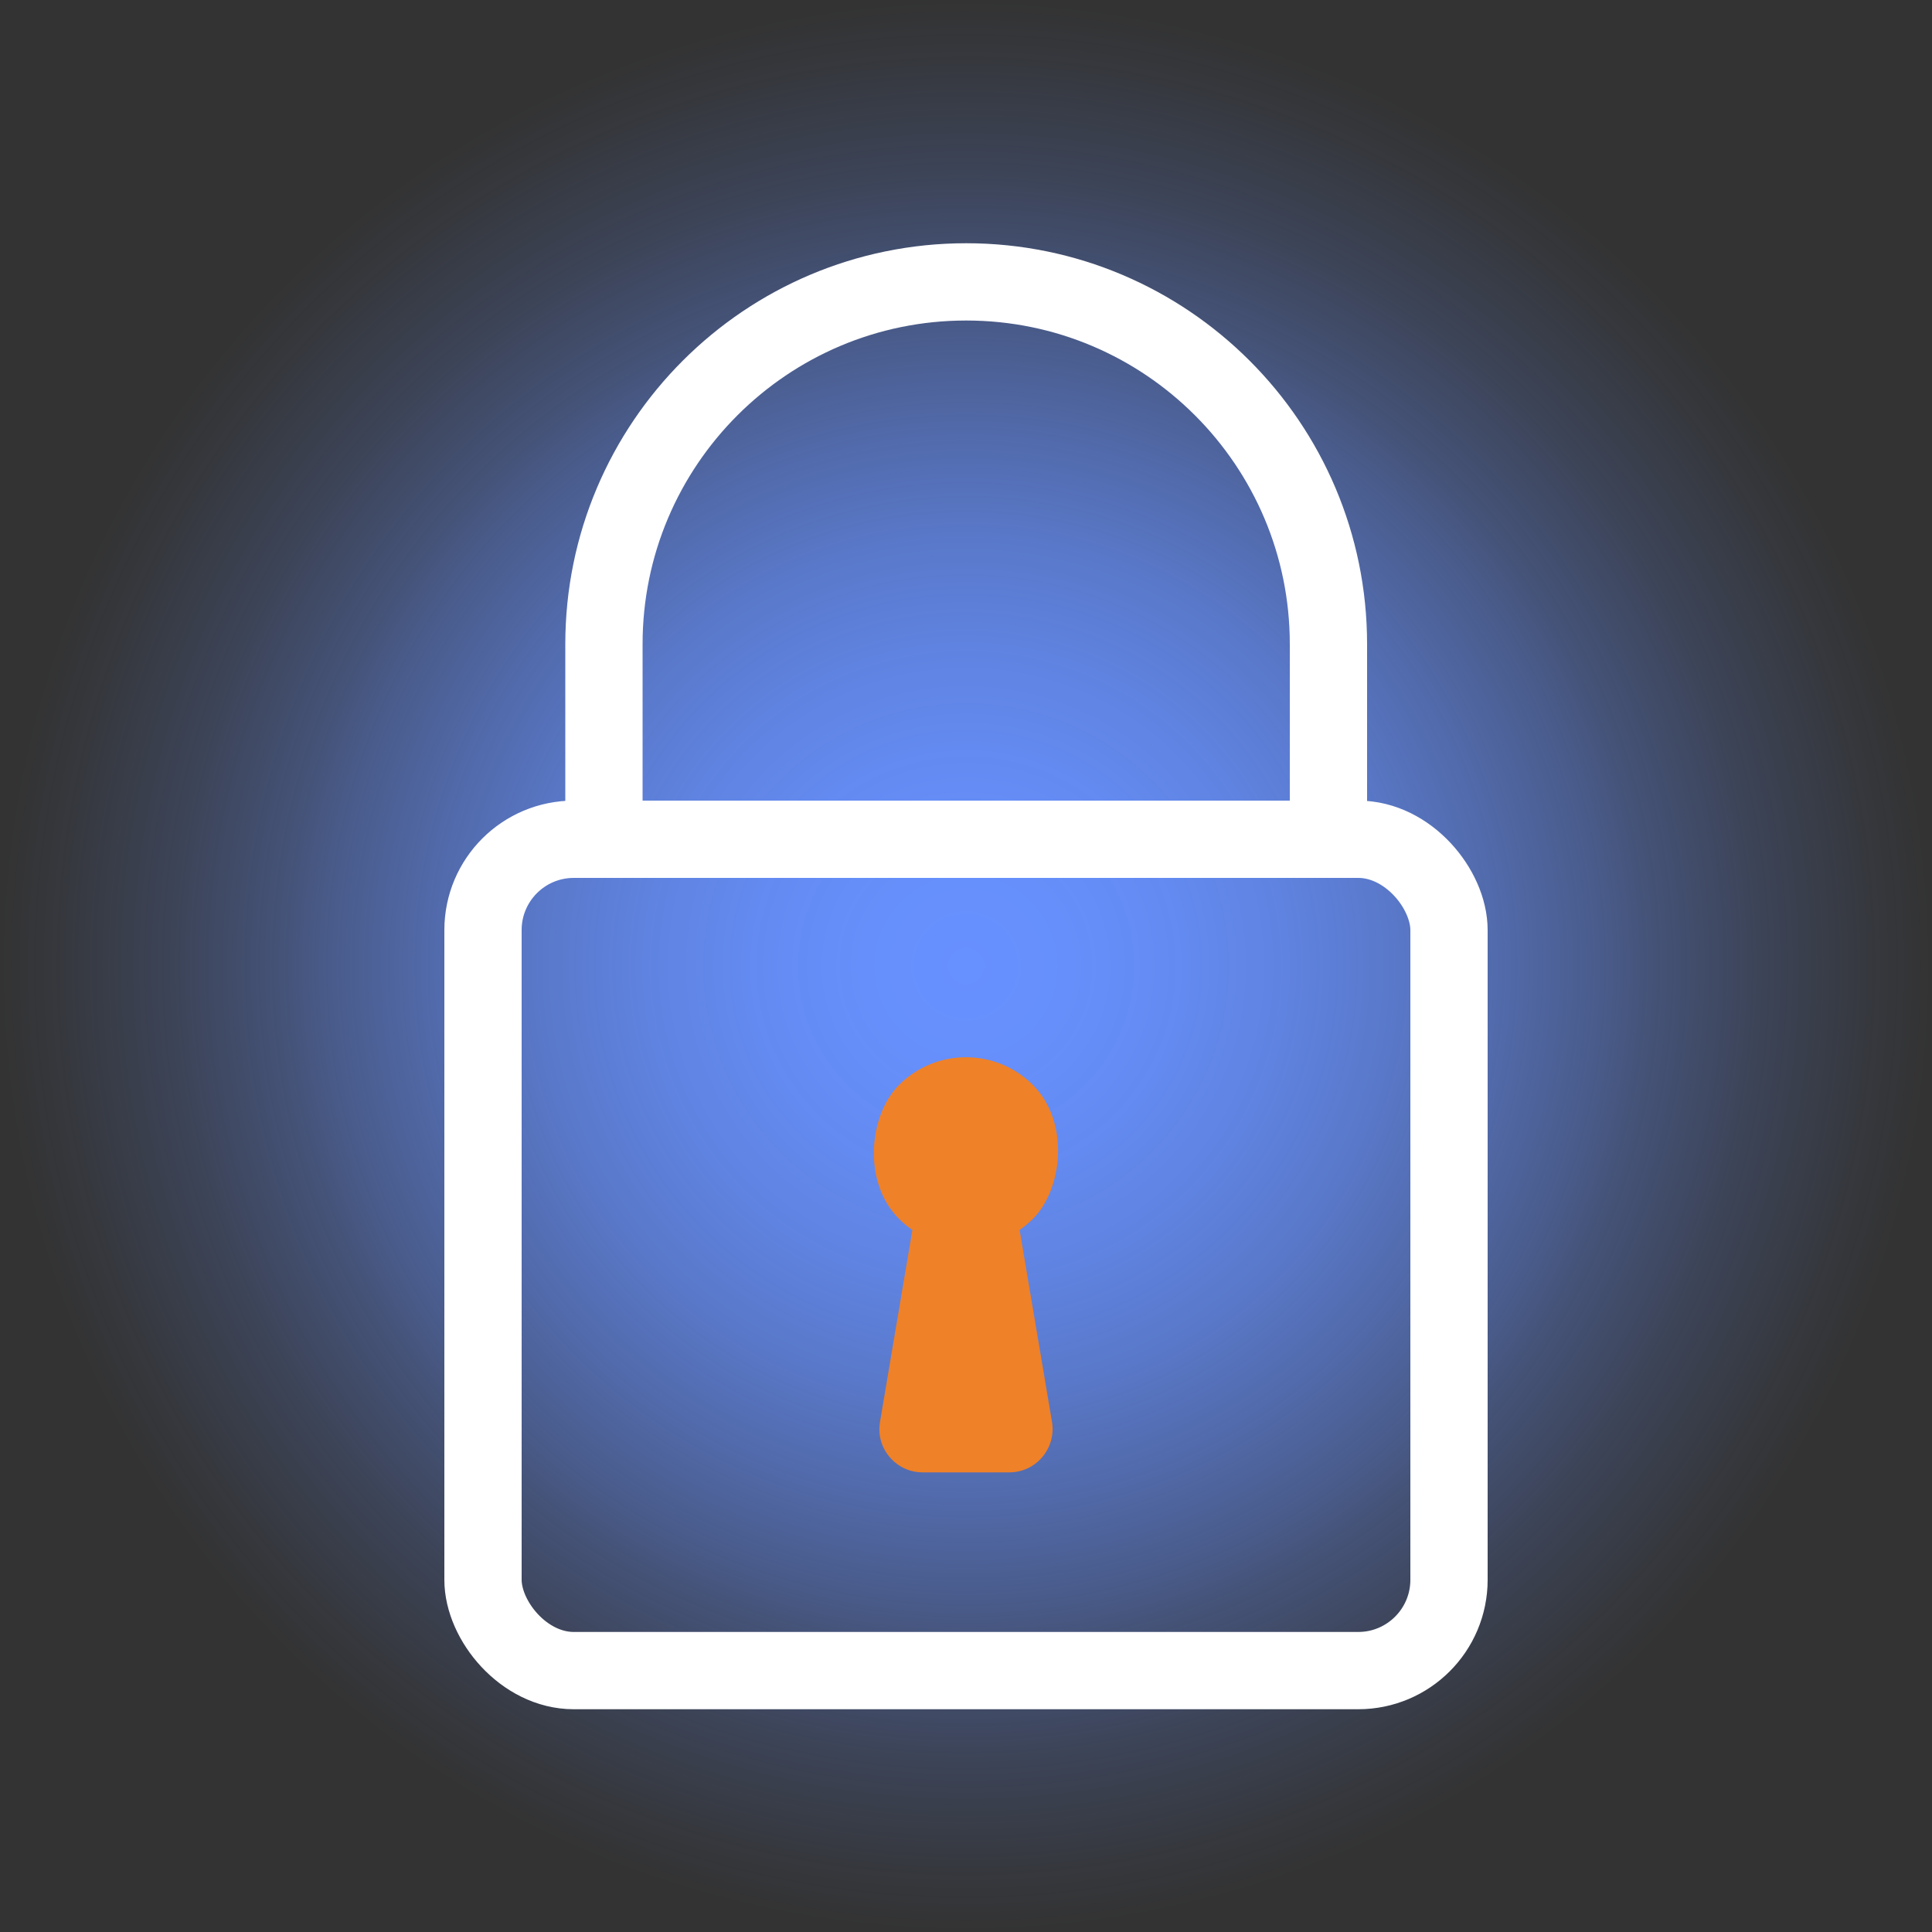
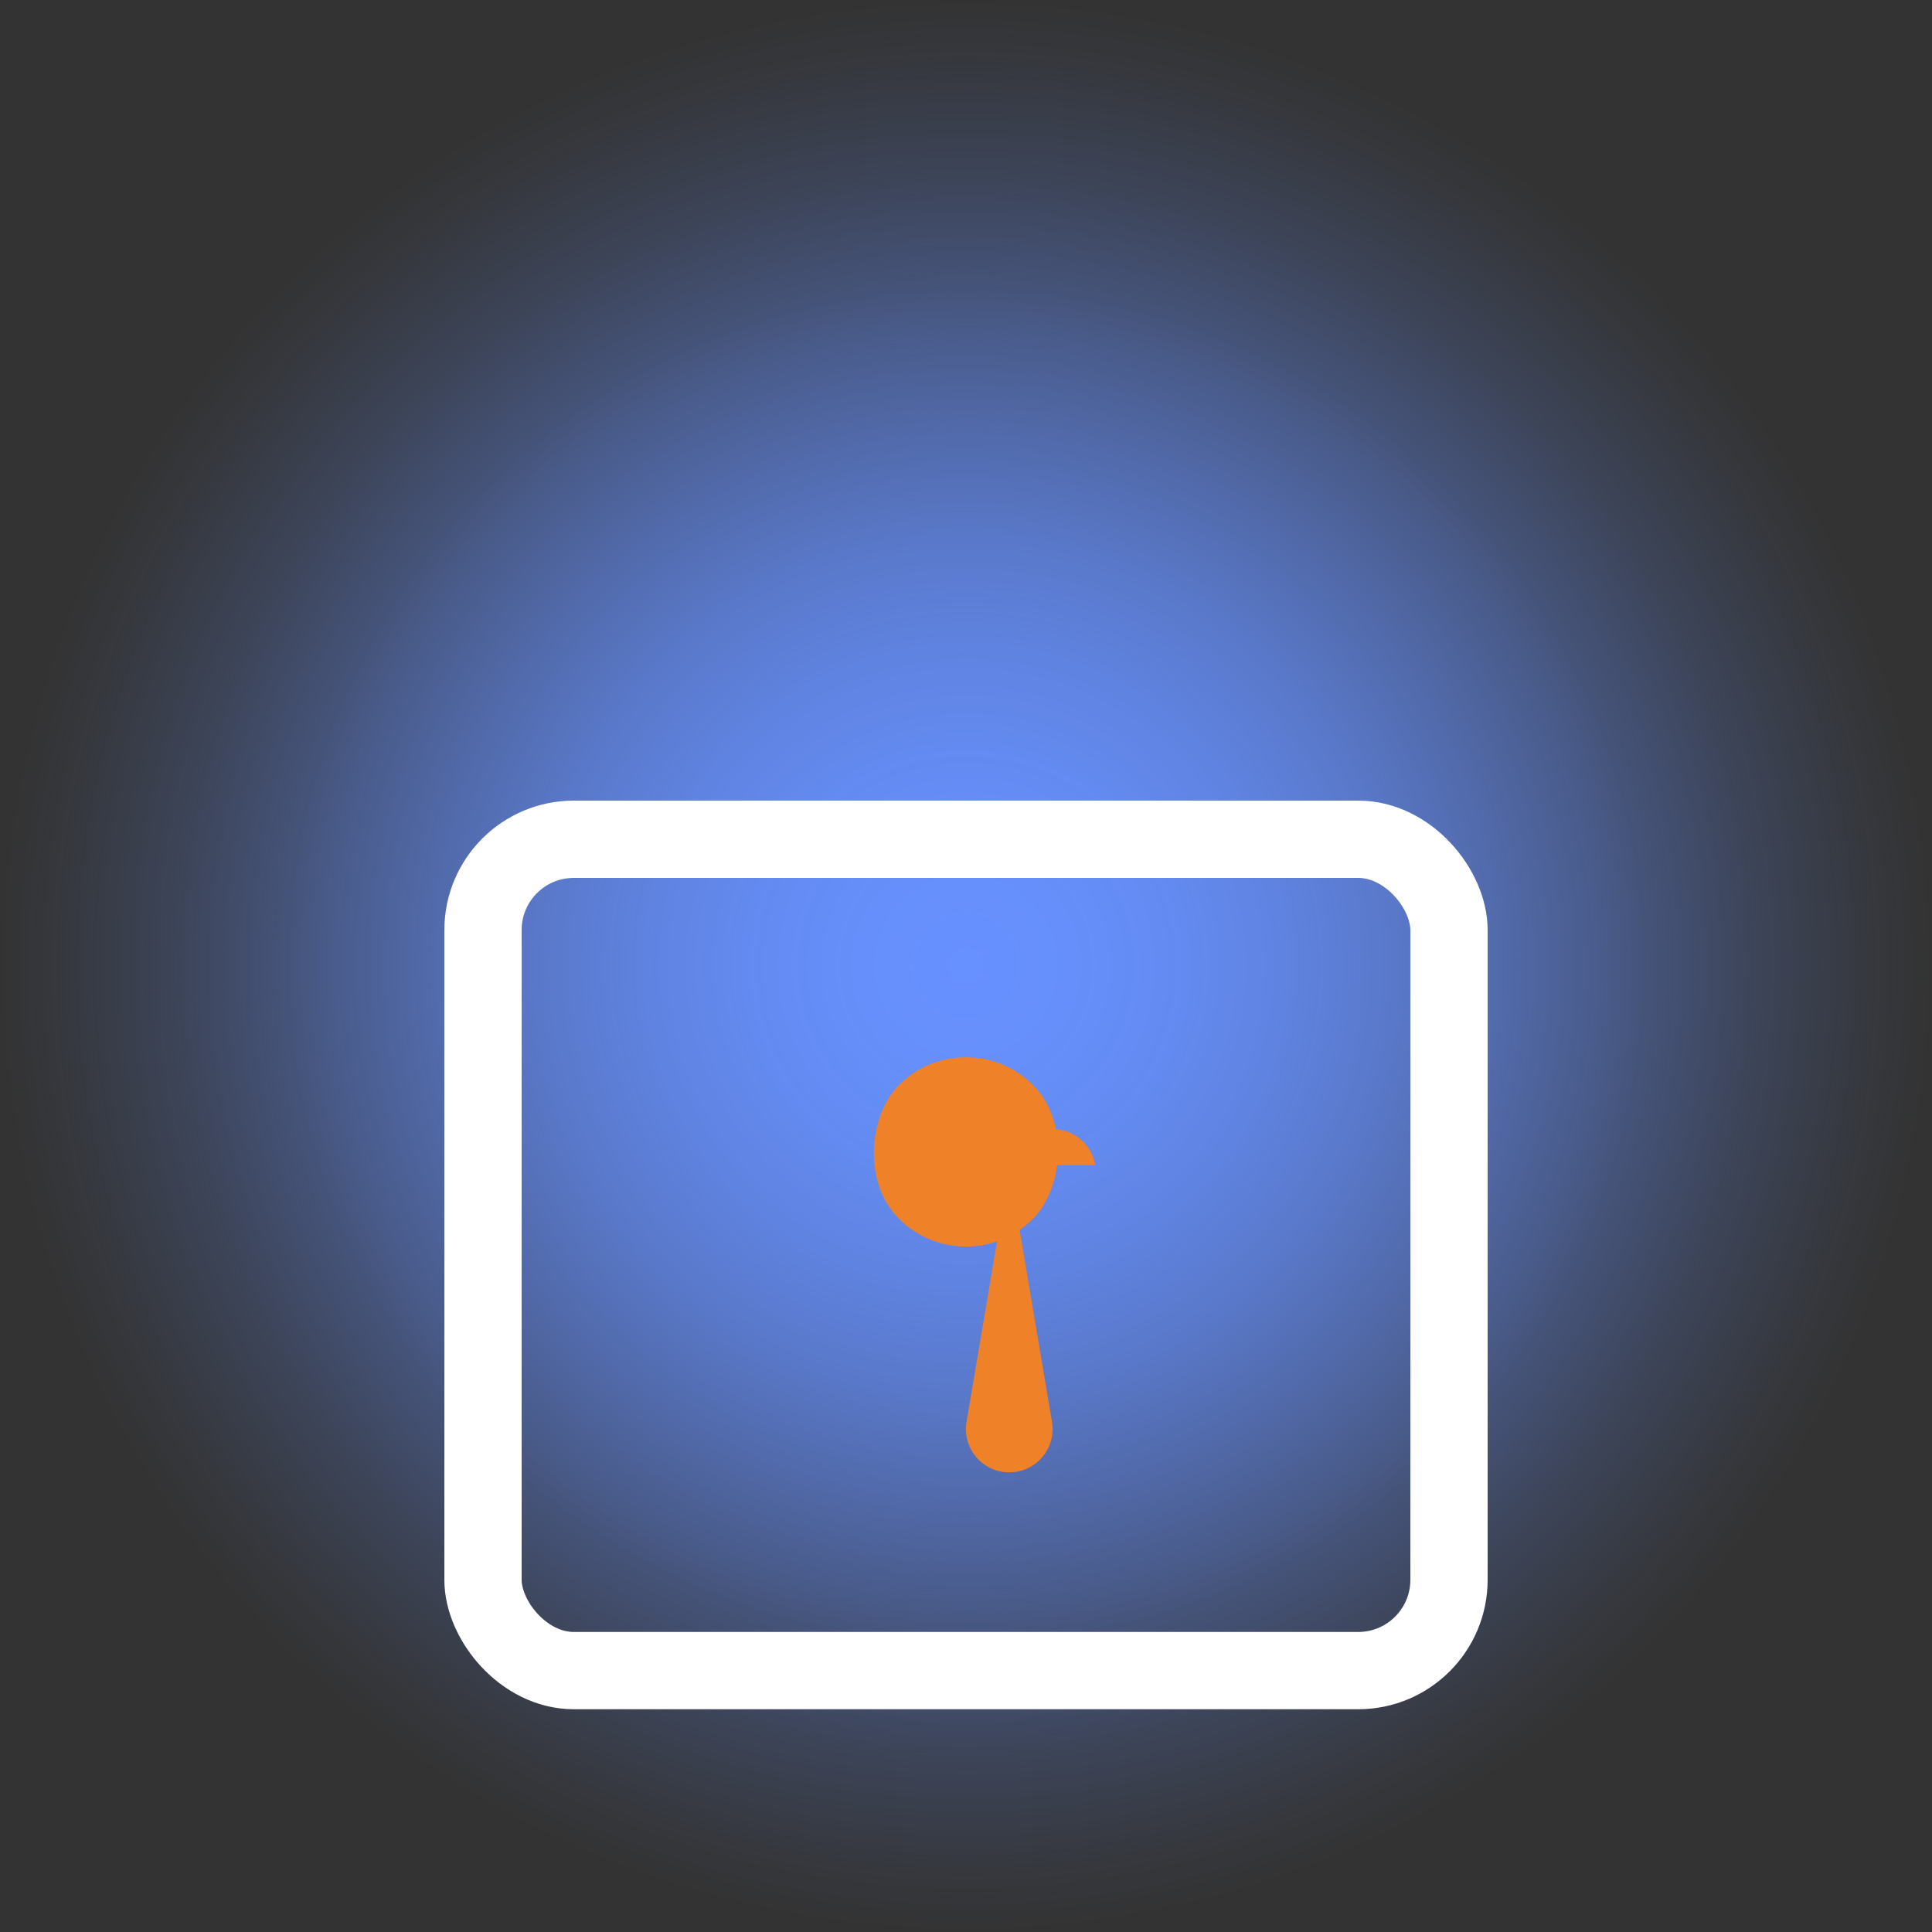
<svg xmlns="http://www.w3.org/2000/svg" viewBox="0 0 100 100">
  <rect x="0" y="0" width="100" height="100" fill="#333333" stroke="none" />
  <defs>
    <style>.cls-1{fill:transparent;}.cls-2{fill:#ef8129;}.cls-3{fill:none;stroke:#fff;stroke-linecap:round;stroke-width:4px;}.cls-4{fill:url(#Dégradé_sans_nom_3);isolation:isolate;}</style>
    <radialGradient id="Dégradé_sans_nom_3" cx="50" cy="50" fx="50" fy="50" r="50" gradientTransform="matrix(1, 0, 0, 1, 0, 0)" gradientUnits="userSpaceOnUse">
      <stop offset="0" stop-color="#000" />
      <stop offset="0" stop-color="#6791ff" />
      <stop offset=".11" stop-color="#6791ff" stop-opacity=".98" />
      <stop offset=".22" stop-color="#6791ff" stop-opacity=".93" />
      <stop offset=".33" stop-color="#6791ff" stop-opacity=".85" />
      <stop offset=".44" stop-color="#6791ff" stop-opacity=".74" />
      <stop offset=".55" stop-color="#6791ff" stop-opacity=".59" />
      <stop offset=".67" stop-color="#6791ff" stop-opacity=".41" />
      <stop offset=".7" stop-color="#6791ff" stop-opacity=".35" />
      <stop offset=".82" stop-color="#6791ff" stop-opacity=".18" />
      <stop offset=".94" stop-color="#6791ff" stop-opacity=".05" />
      <stop offset="1" stop-color="#6791ff" stop-opacity="0" />
    </radialGradient>
  </defs>
  <g id="FOND">
    <rect class="cls-1" x="0" width="100" height="100" />
  </g>
  <g id="HALO">
    <path id="Tracé_6500" class="cls-4" d="M50,0c27.61,0,50,22.39,50,50s-22.39,50-50,50S0,77.61,0,50,22.39,0,50,0Z" />
  </g>
  <g id="PICTO">
    <g>
      <rect class="cls-2" x="45.1" y="54.72" width="9.8" height="9.8" rx="4.9" ry="4.9" transform="translate(56.8 -17.89) rotate(45)" />
-       <path class="cls-2" d="M52.21,60.31l2.24,13.28c.23,1.37-.82,2.62-2.21,2.62h-4.48c-1.39,0-2.45-1.25-2.21-2.62l2.24-13.28c.18-1.08,1.12-1.87,2.21-1.87h0c1.1,0,2.03,.79,2.21,1.87Z" />
+       <path class="cls-2" d="M52.21,60.31l2.24,13.28c.23,1.37-.82,2.62-2.21,2.62c-1.39,0-2.45-1.25-2.21-2.62l2.24-13.28c.18-1.08,1.12-1.87,2.21-1.87h0c1.1,0,2.03,.79,2.21,1.87Z" />
    </g>
    <rect class="cls-3" x="25" y="43.44" width="50" height="43.03" rx="4.7" ry="4.7" />
-     <path class="cls-3" d="M50.01,14.59h0c10.35,0,18.75,8.4,18.75,18.75v10.1H31.26v-10.1c0-10.35,8.4-18.75,18.75-18.75Z" />
  </g>
</svg>